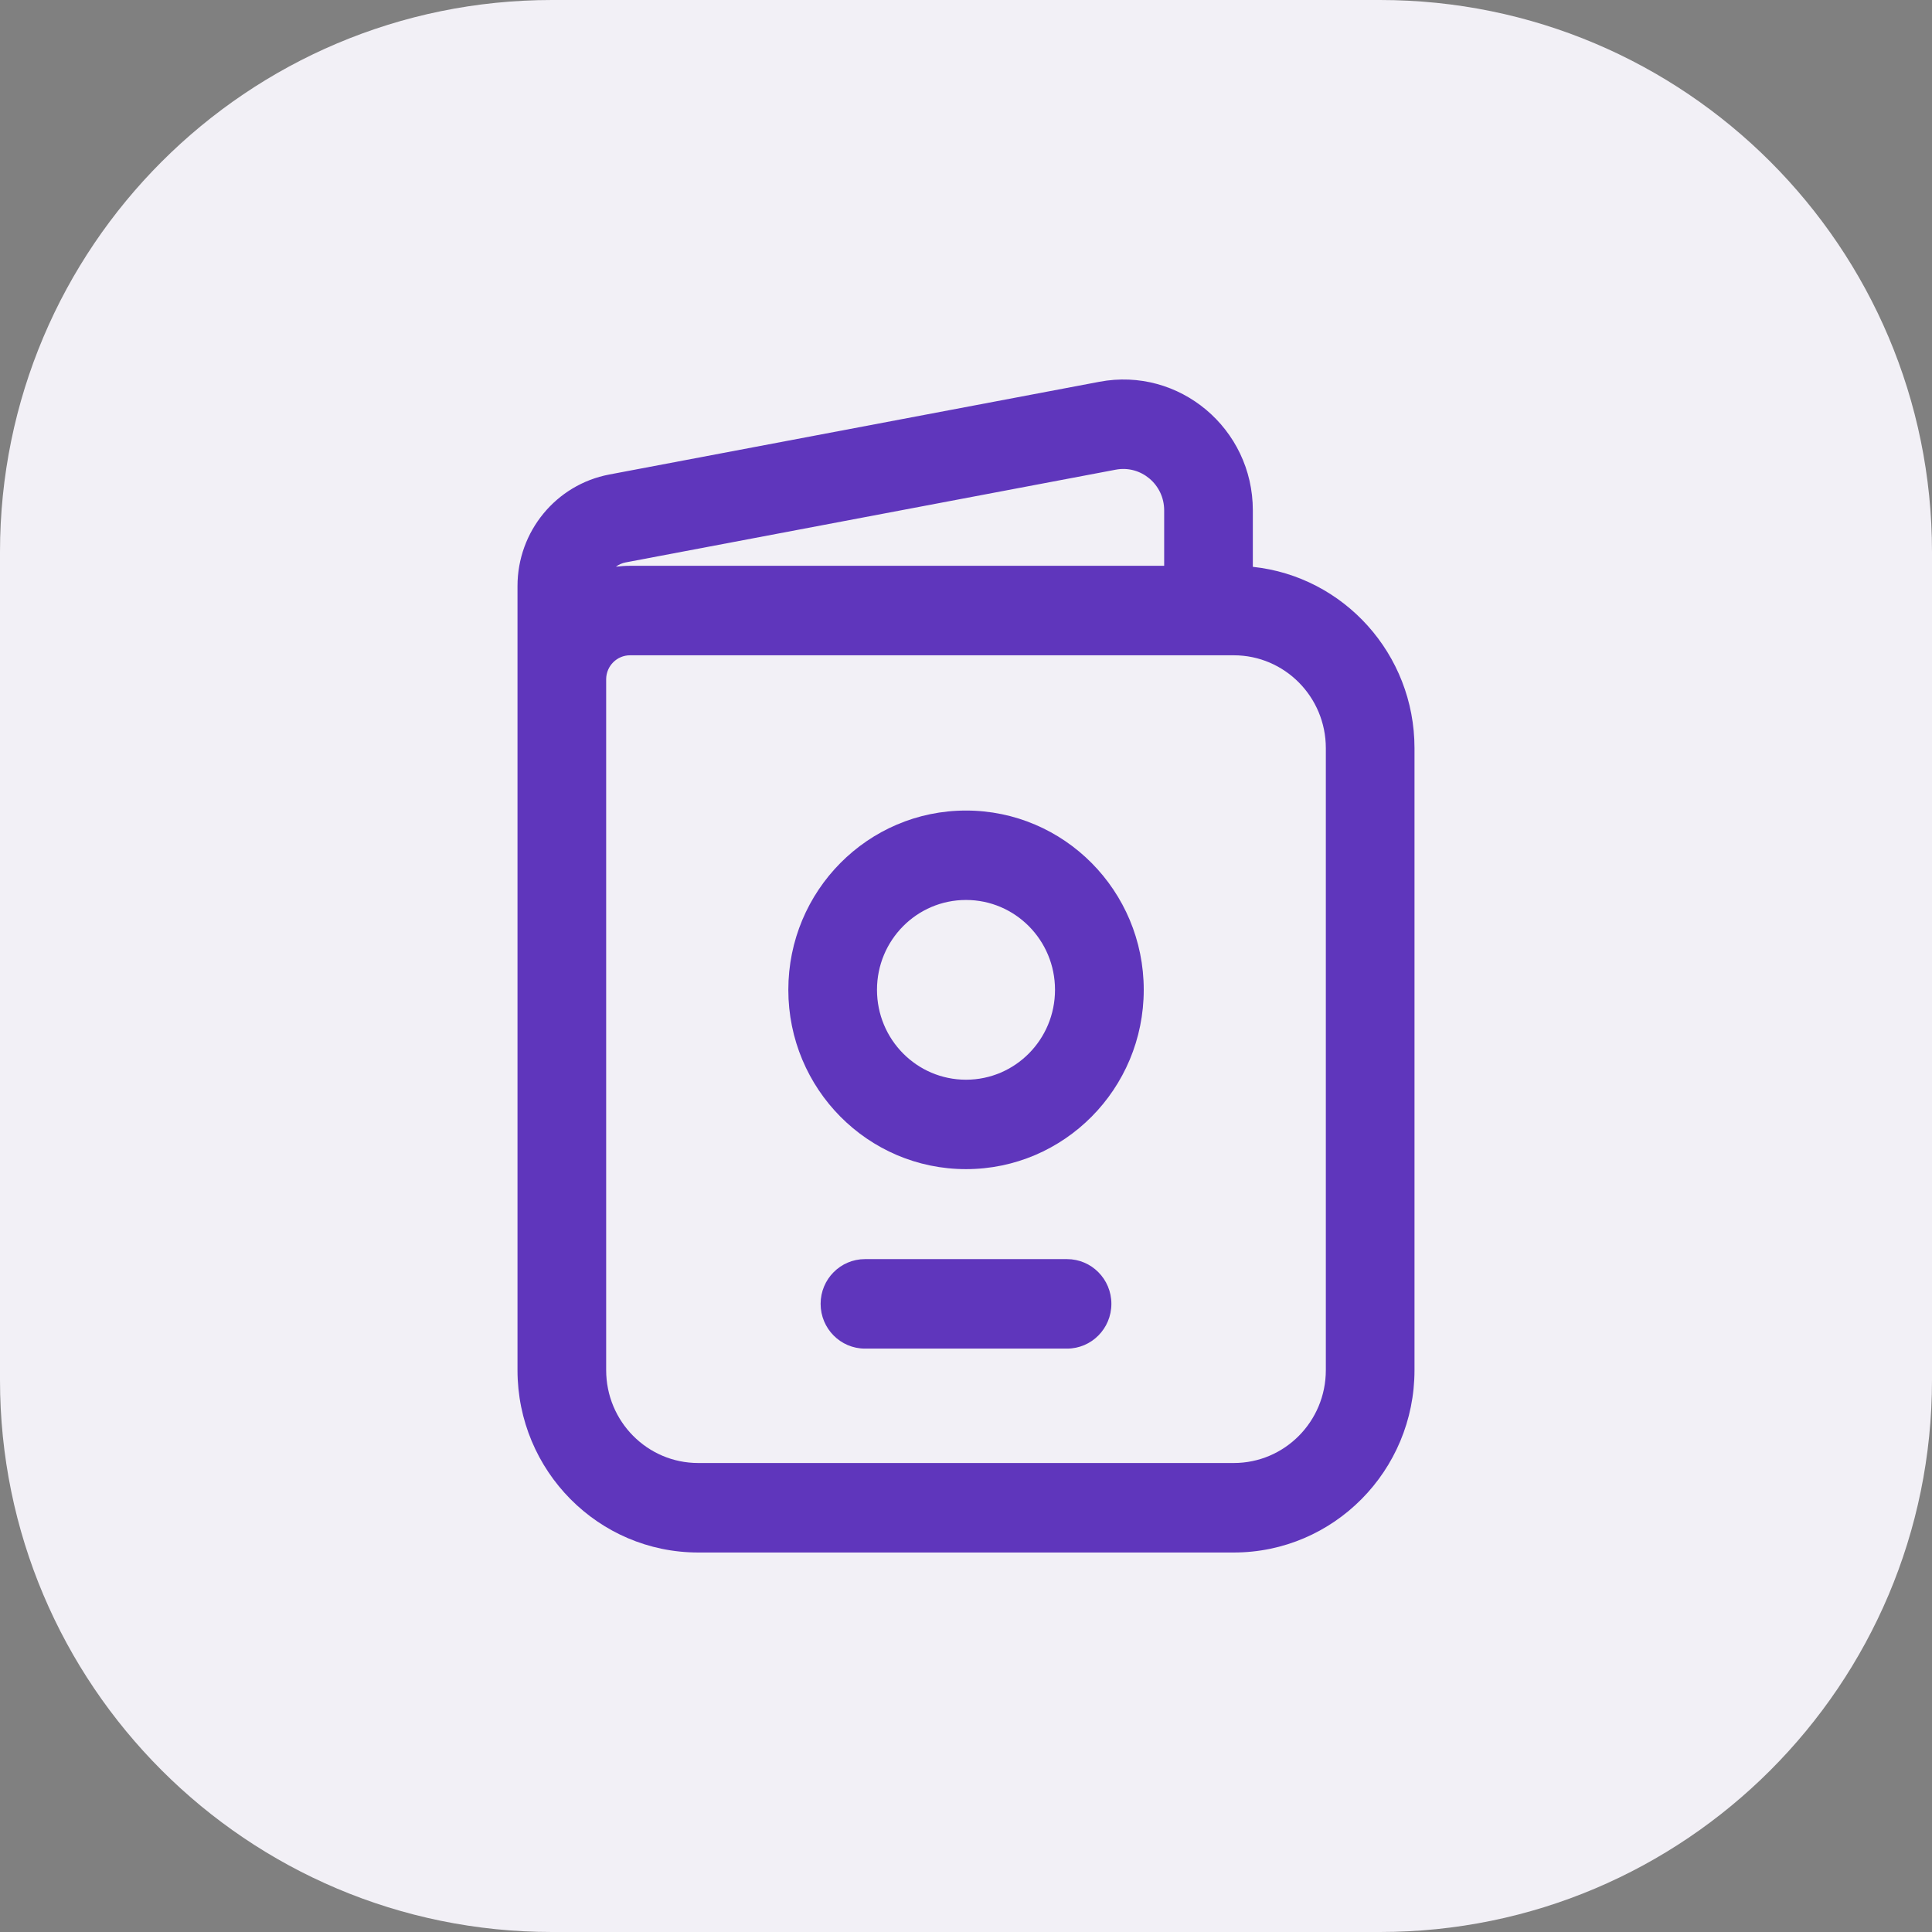
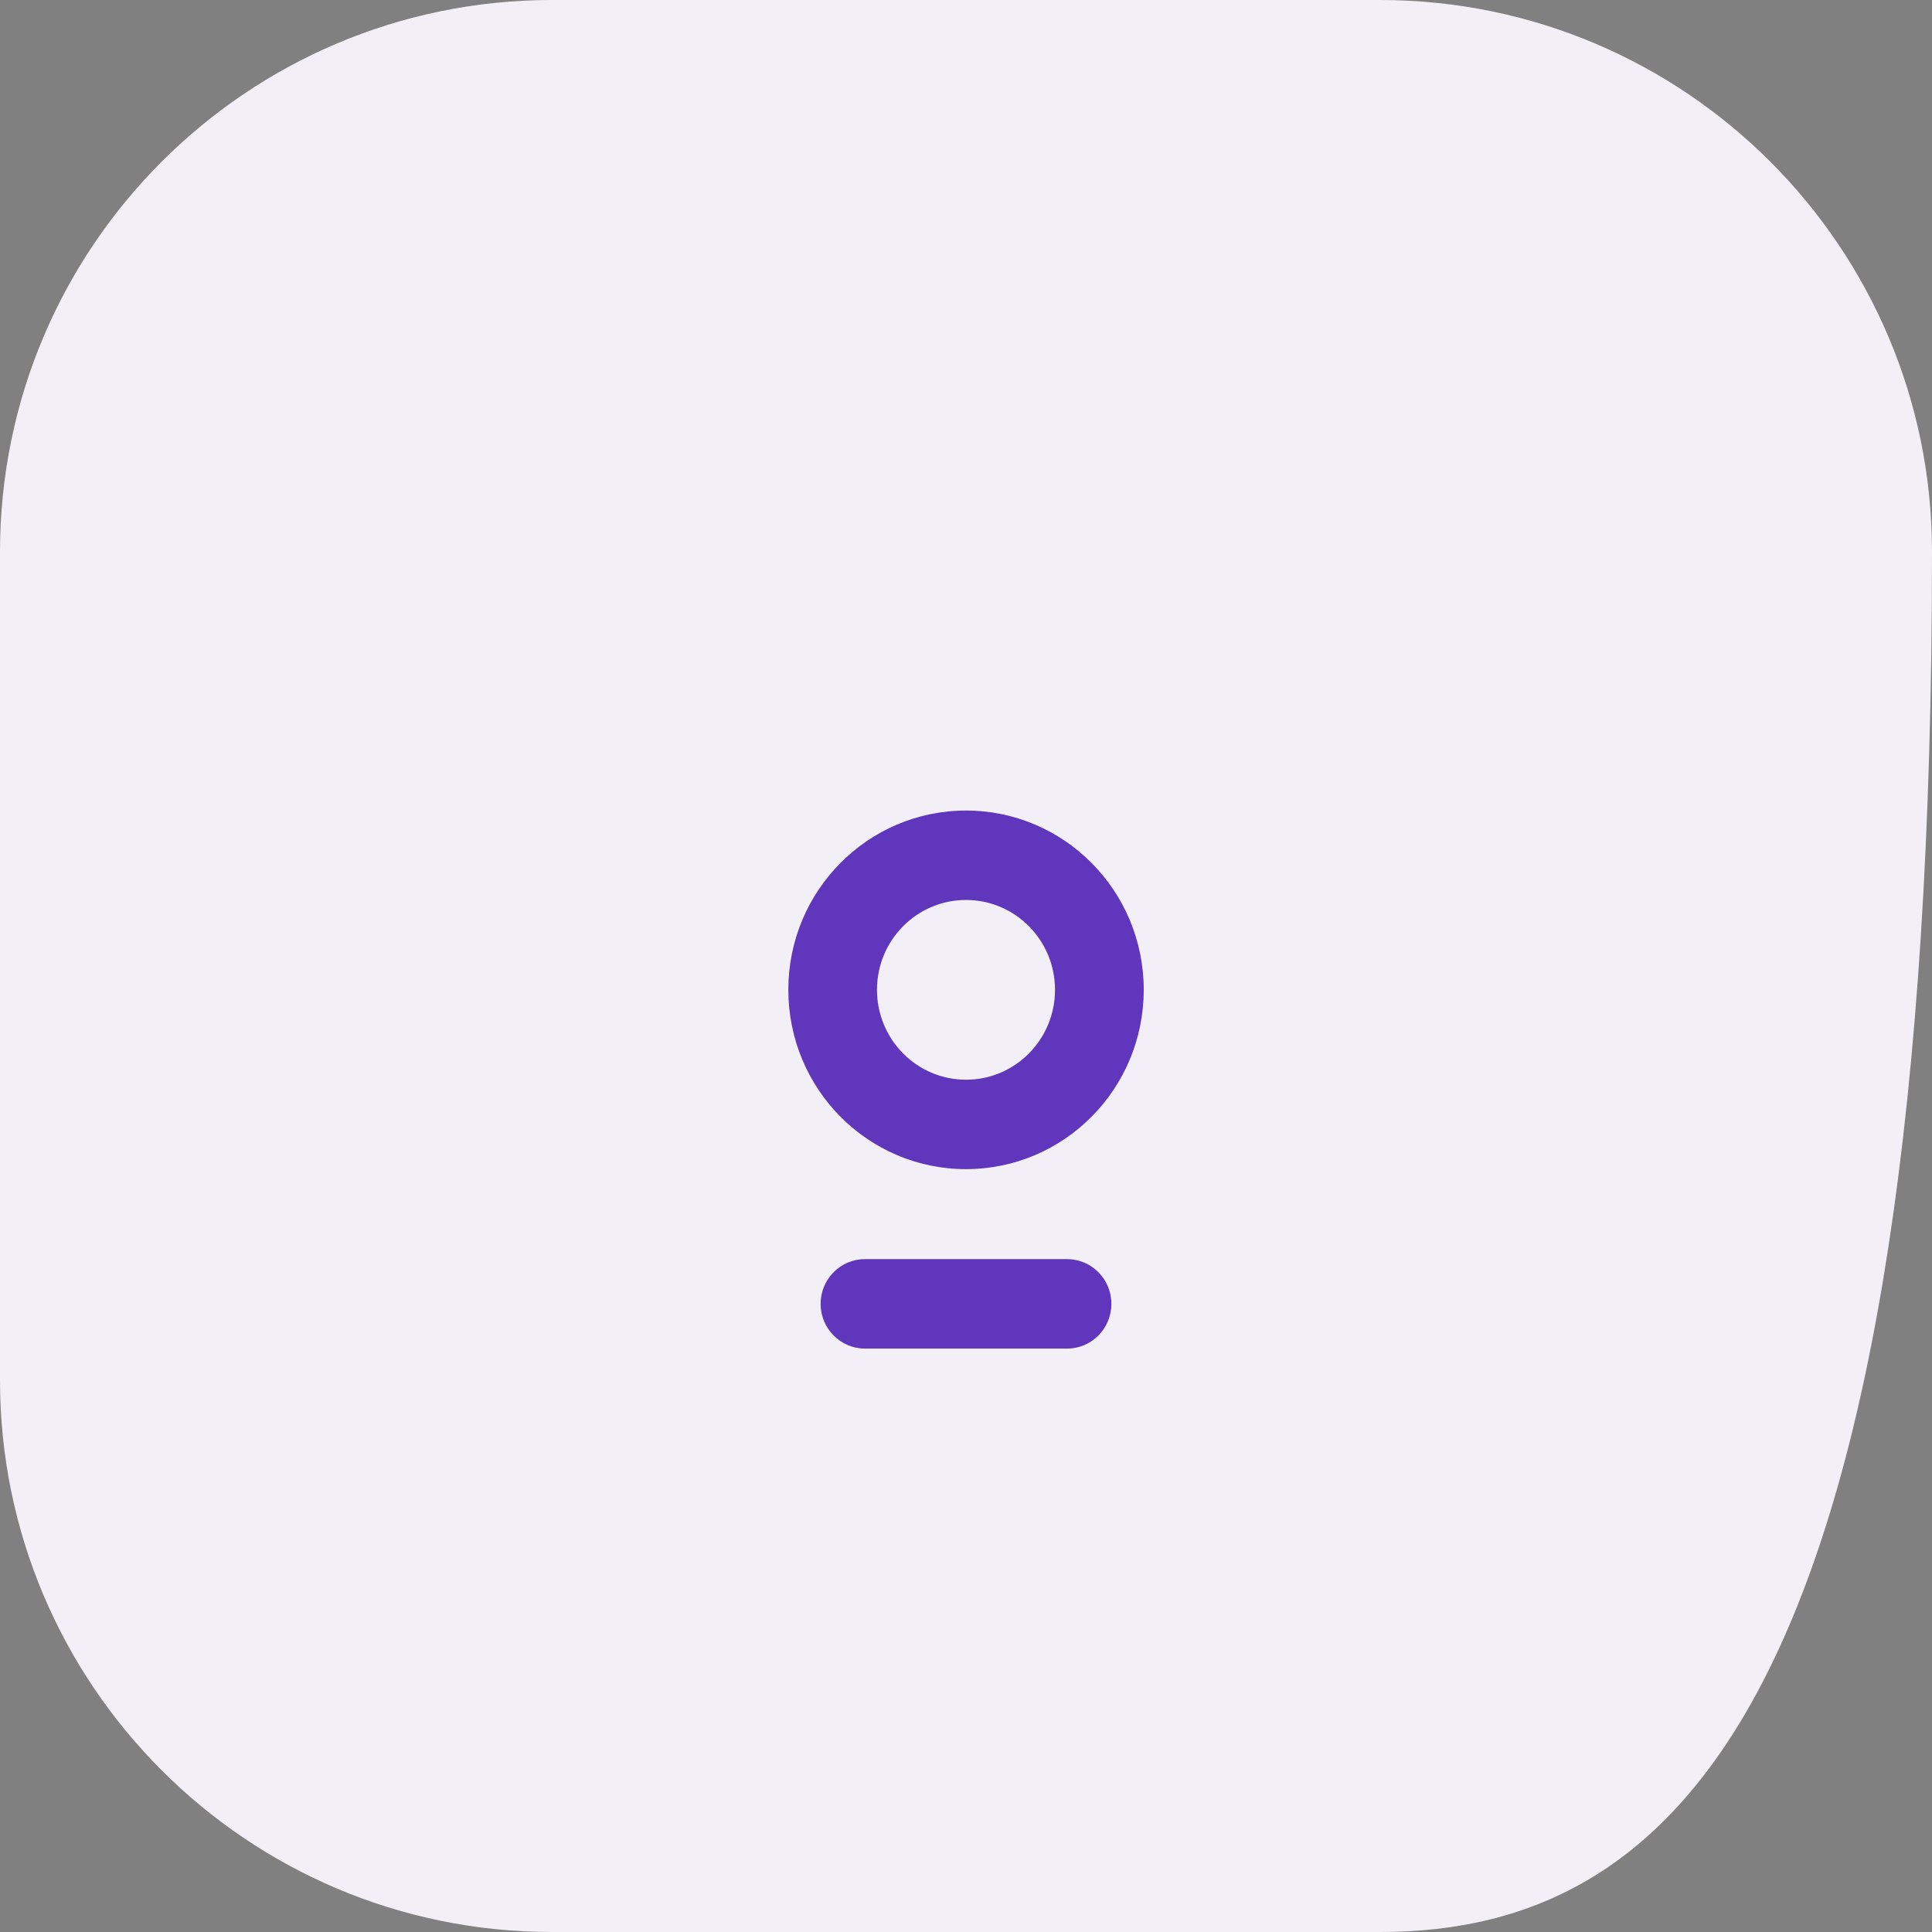
<svg xmlns="http://www.w3.org/2000/svg" width="28" height="28" viewBox="0 0 28 28" fill="none">
  <rect x="0" y="0" width="28" height="28" fill="#808080" stroke="none" />
-   <path d="M0 8C0 3.582 3.582 0 8 0H20C24.418 0 28 3.582 28 8V20C28 24.418 24.418 28 20 28H8C3.582 28 0 24.418 0 20V8Z" fill="#F2F0F6" />
-   <path fill-rule="evenodd" clip-rule="evenodd" d="M16.872 7.396C16.872 7.021 16.535 6.738 16.17 6.807L9.067 8.151C9.015 8.161 8.967 8.183 8.926 8.213C8.993 8.205 9.061 8.2 9.131 8.2L16.872 8.2V7.396ZM18.157 8.215V7.396C18.157 6.209 17.089 5.314 15.933 5.533L8.83 6.877C8.059 7.023 7.5 7.702 7.5 8.494L7.5 9.833C7.5 9.837 7.5 9.842 7.5 9.846L7.5 19.857C7.5 21.317 8.673 22.5 10.119 22.5H17.881C19.327 22.5 20.5 21.317 20.5 19.857V10.843C20.5 9.478 19.474 8.354 18.157 8.215ZM8.785 19.857C8.785 20.601 9.382 21.203 10.119 21.203H17.881C18.618 21.203 19.215 20.601 19.215 19.857V10.843C19.215 10.1 18.618 9.497 17.881 9.497L9.131 9.497C8.942 9.497 8.788 9.65 8.785 9.84L8.785 19.857Z" fill="#5F36BC" />
+   <path d="M0 8C0 3.582 3.582 0 8 0H20C24.418 0 28 3.582 28 8C28 24.418 24.418 28 20 28H8C3.582 28 0 24.418 0 20V8Z" fill="#F2F0F6" />
  <path fill-rule="evenodd" clip-rule="evenodd" d="M14 13.043C13.287 13.043 12.71 13.626 12.71 14.345C12.71 15.065 13.287 15.648 14 15.648C14.713 15.648 15.29 15.065 15.29 14.345C15.29 13.626 14.713 13.043 14 13.043ZM11.425 14.345C11.425 12.91 12.578 11.747 14 11.747C15.422 11.747 16.576 12.91 16.576 14.345C16.576 15.781 15.422 16.944 14 16.944C12.578 16.944 11.425 15.781 11.425 14.345Z" fill="#5F36BC" />
  <path fill-rule="evenodd" clip-rule="evenodd" d="M11.893 18.896C11.893 18.538 12.181 18.248 12.536 18.248H15.464C15.819 18.248 16.107 18.538 16.107 18.896C16.107 19.255 15.819 19.545 15.464 19.545H12.536C12.181 19.545 11.893 19.255 11.893 18.896Z" fill="#5F36BC" />
</svg>